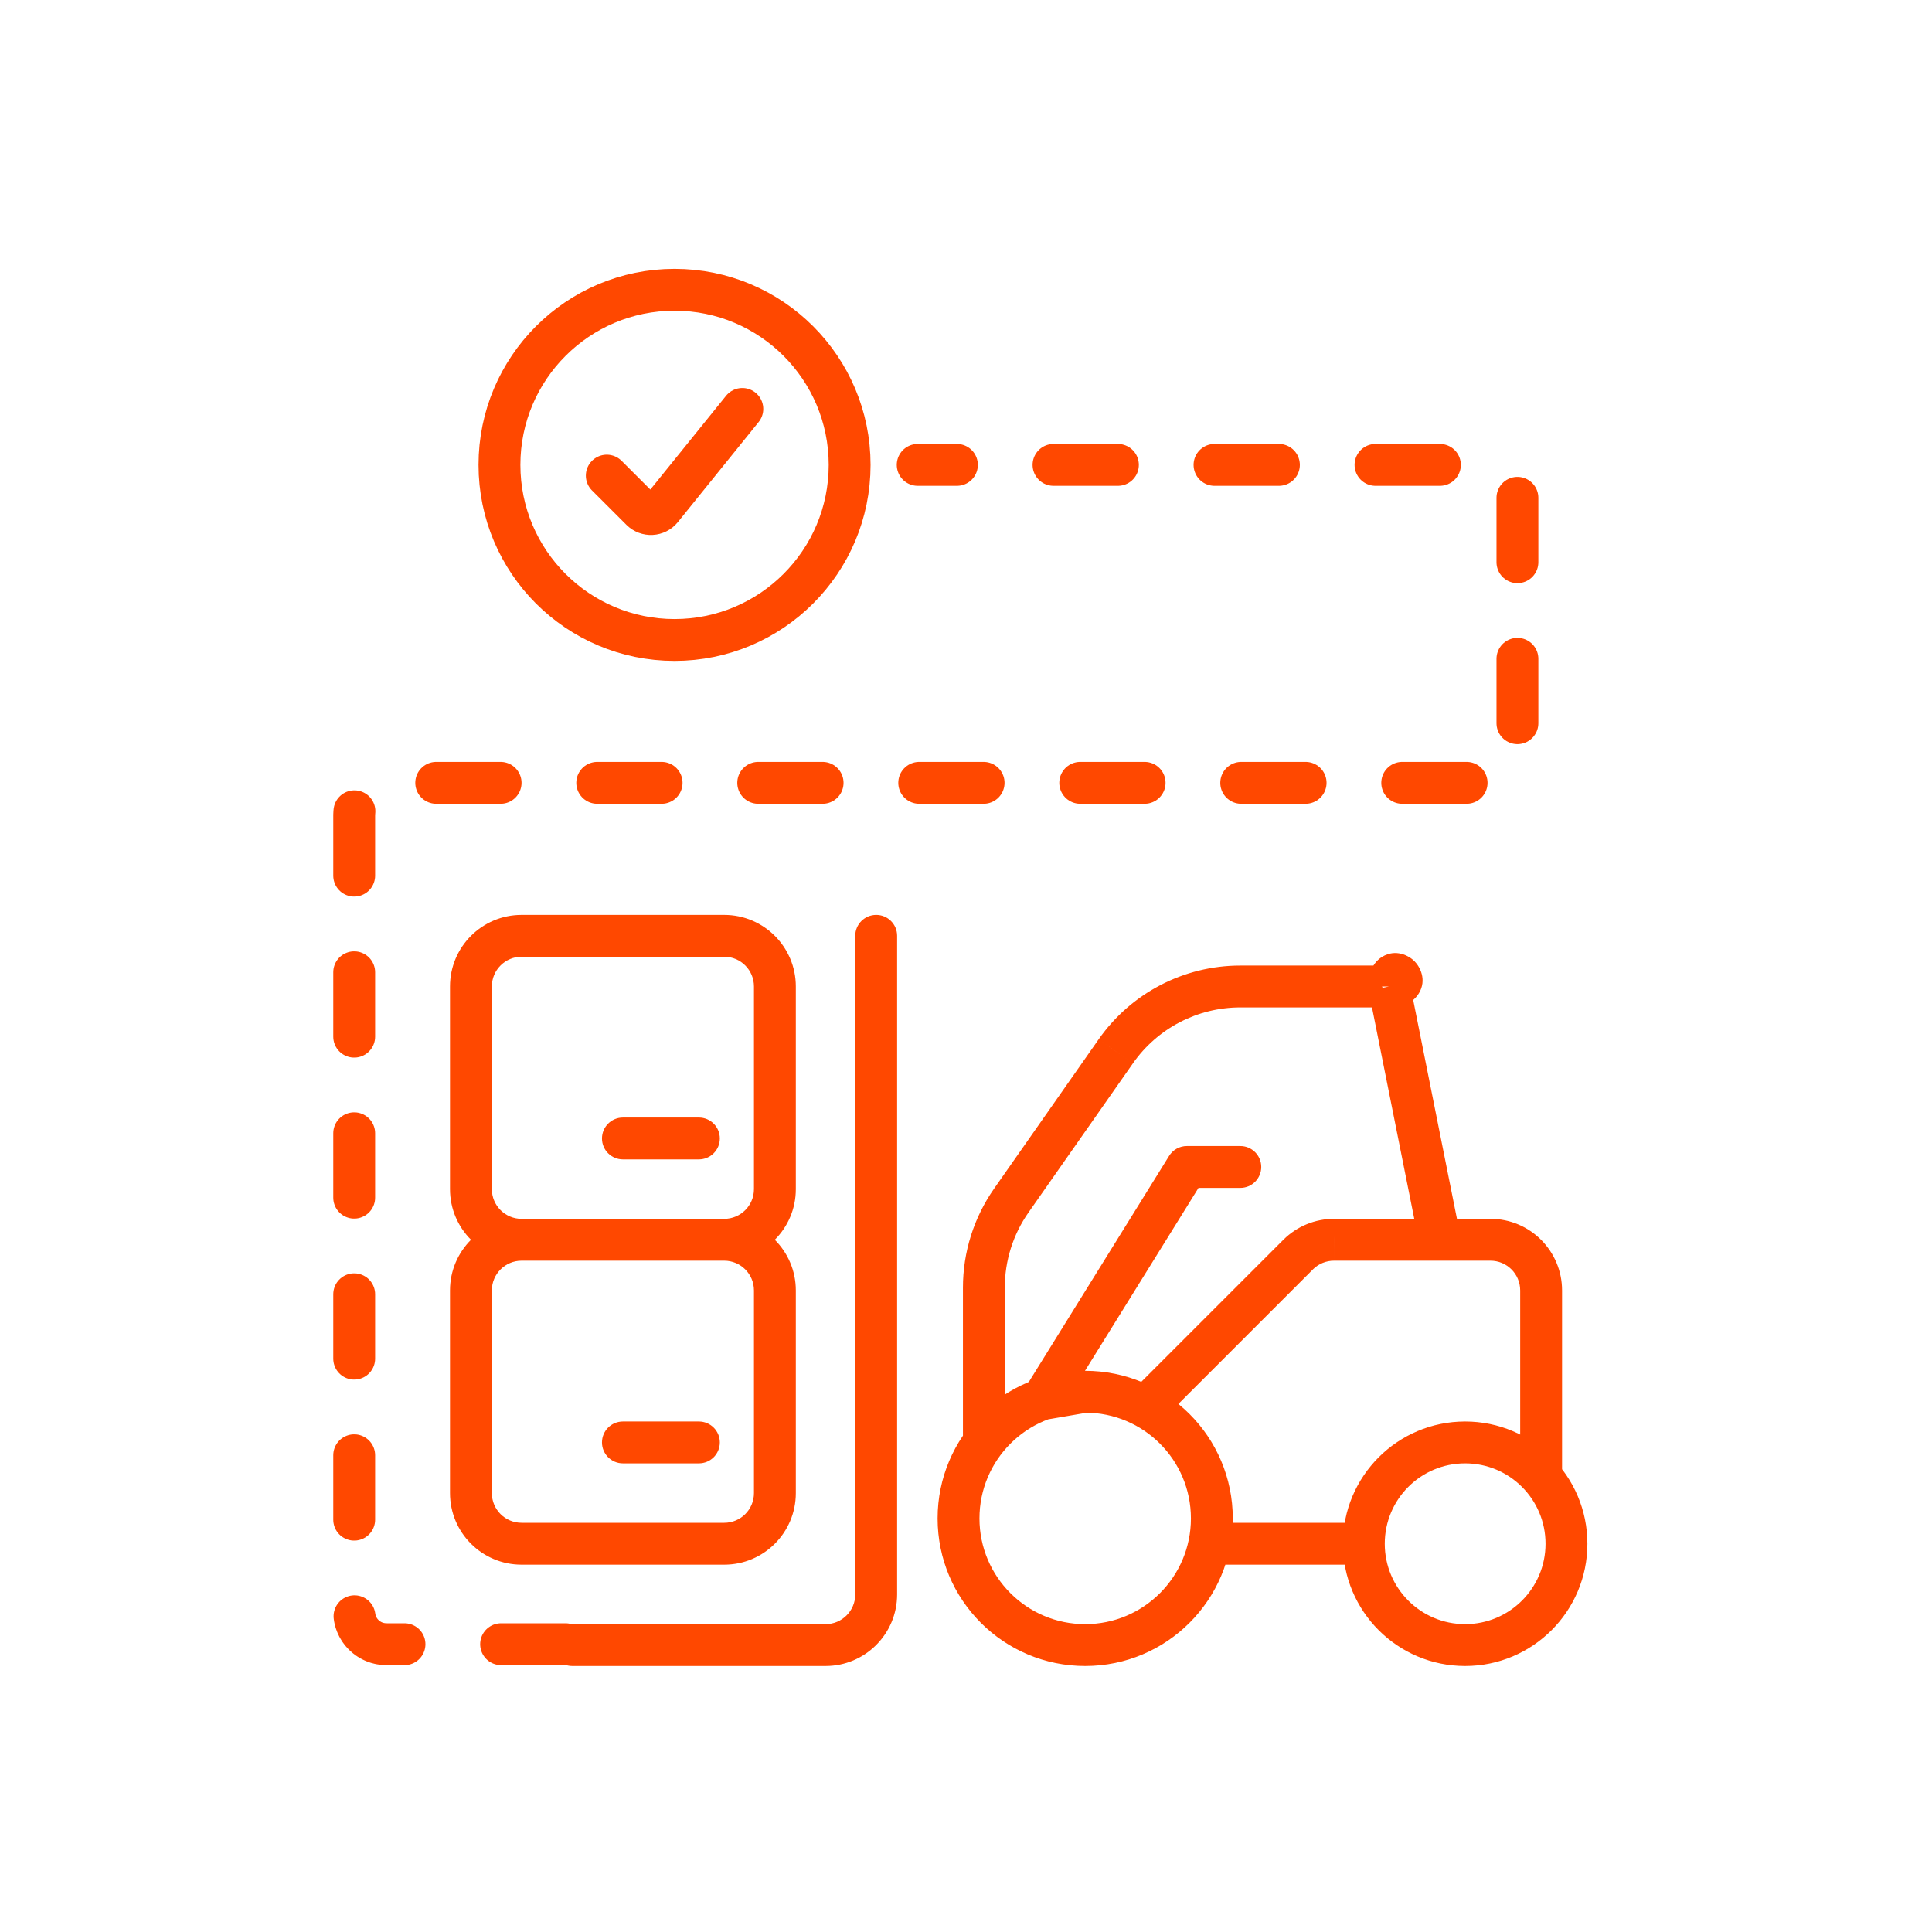
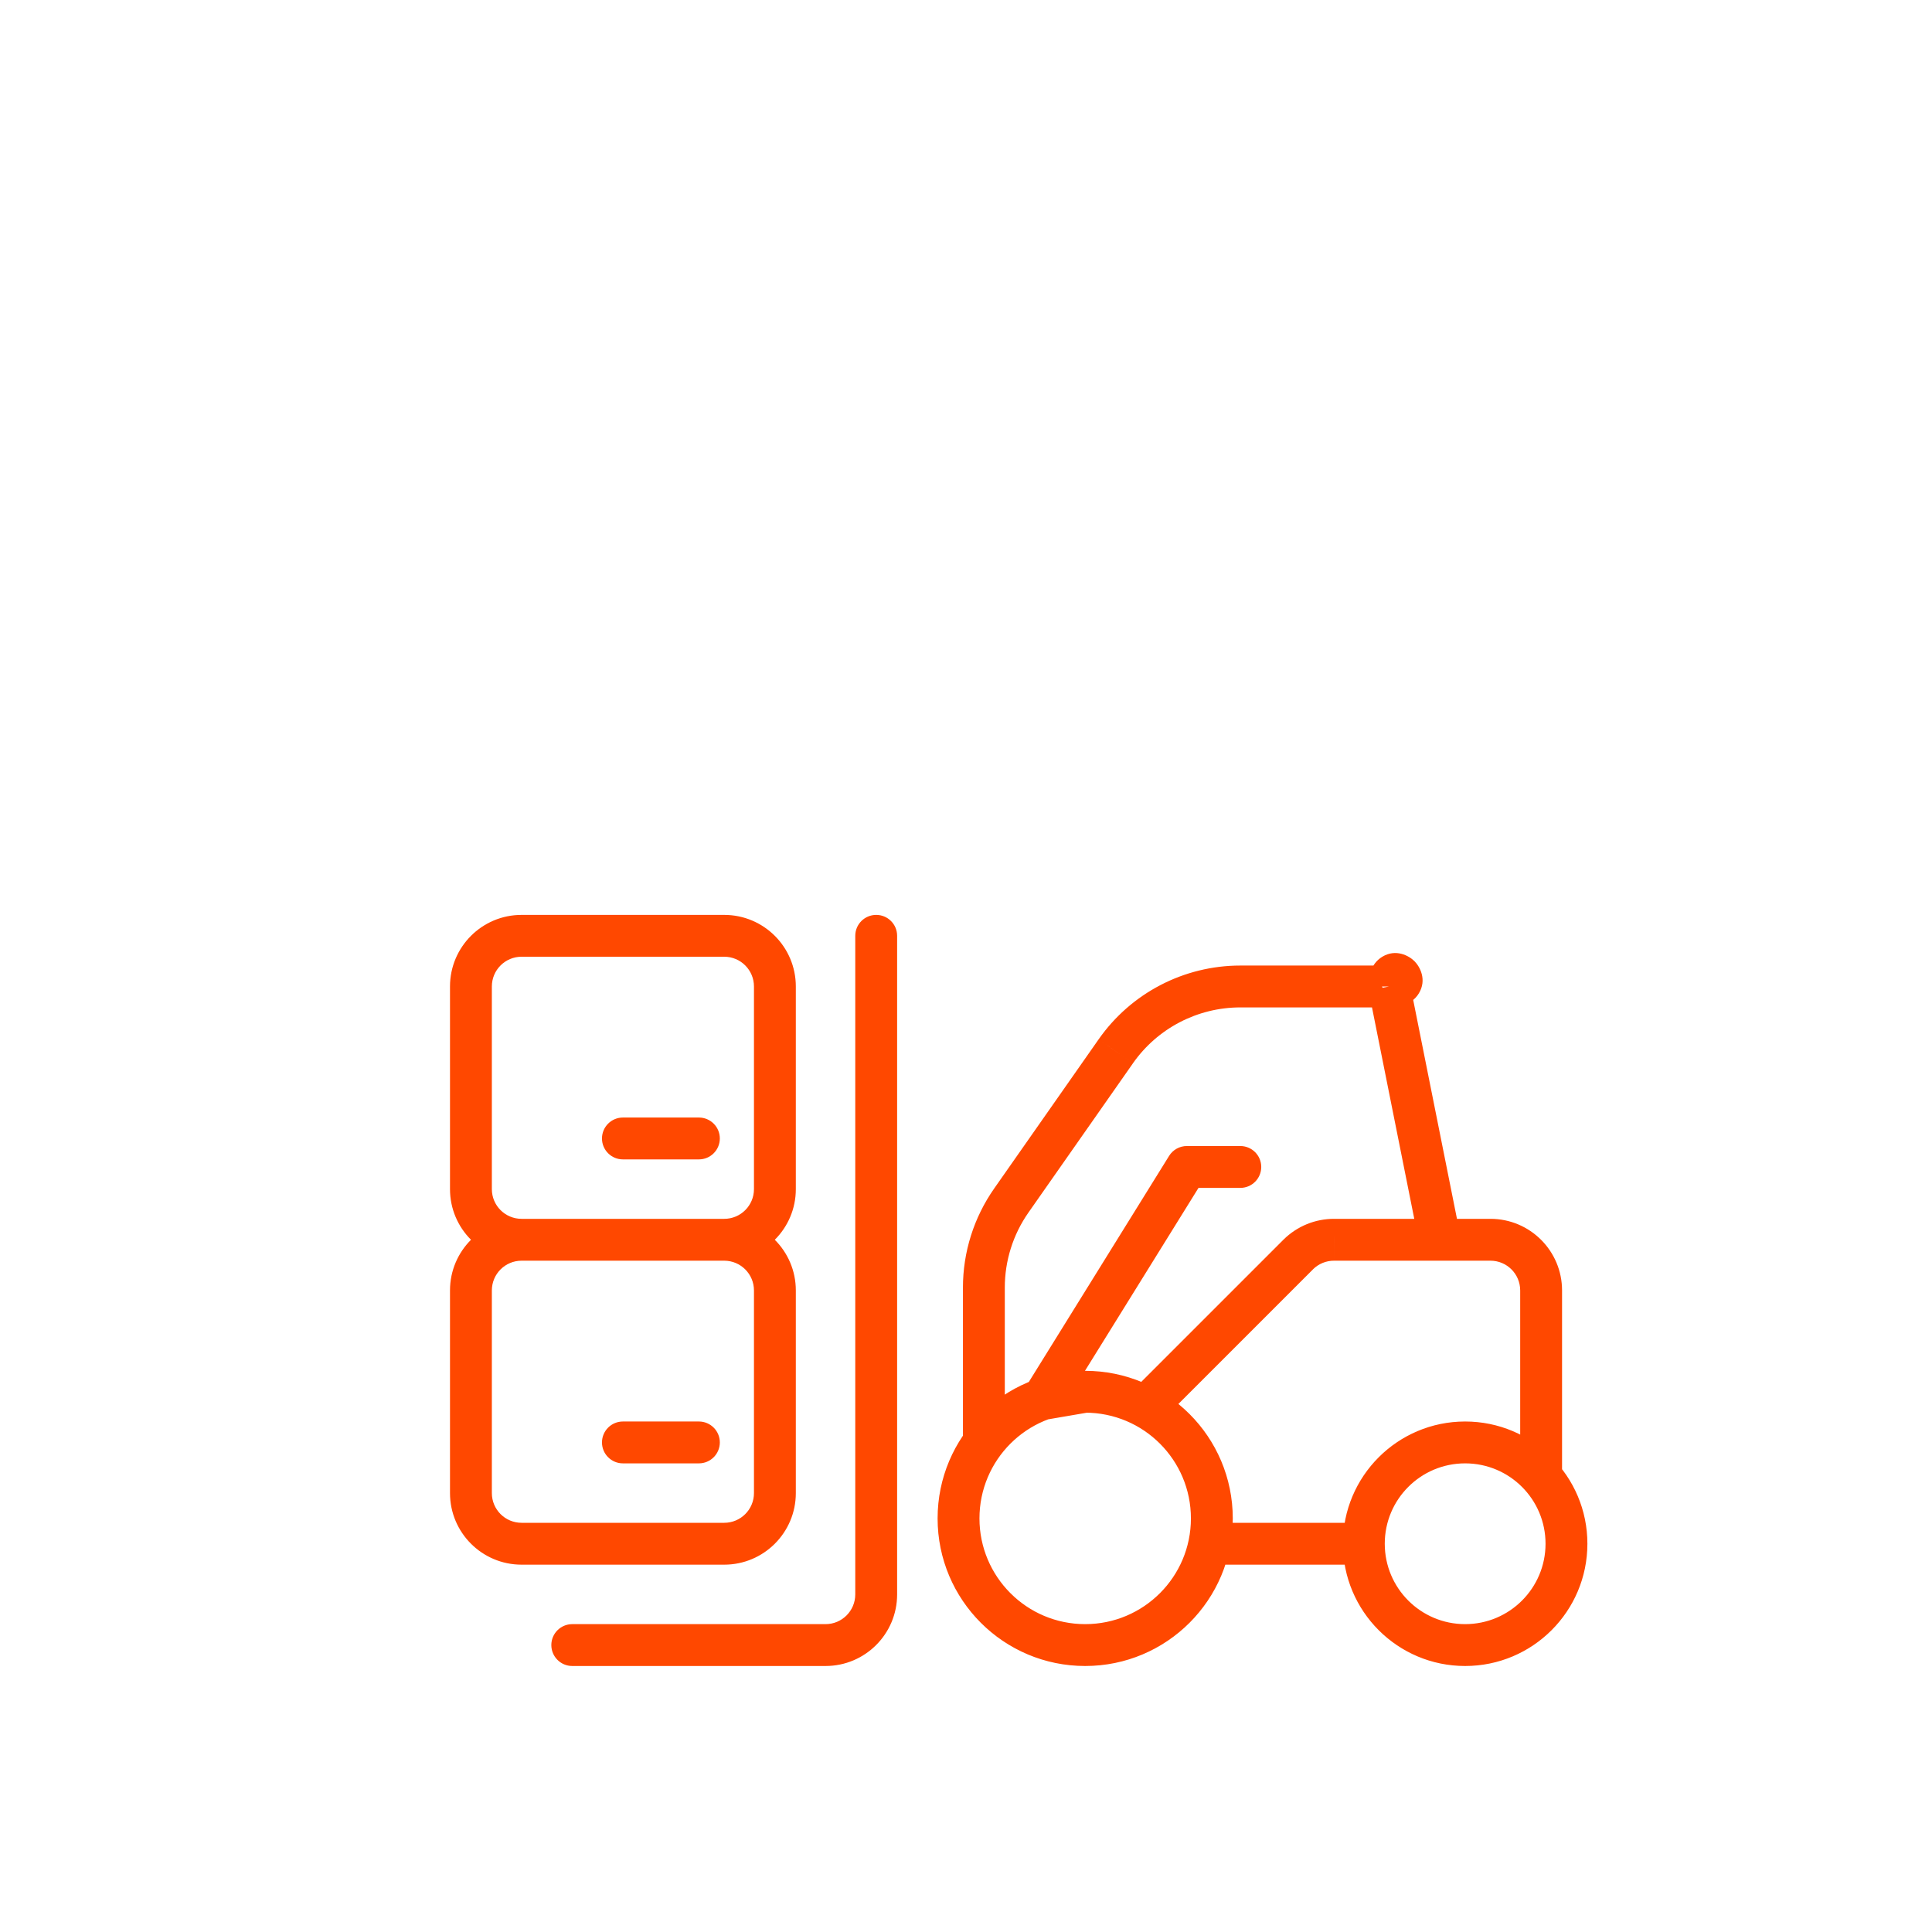
<svg xmlns="http://www.w3.org/2000/svg" width="60" height="60" viewBox="0 0 60 60" fill="none">
  <path d="M44.077 38.63C44.148 38.982 44.49 39.21 44.842 39.14C45.194 39.069 45.422 38.727 45.352 38.375L44.077 38.63ZM38.519 30.636L38.519 31.286H38.519V30.636ZM34.652 32.65L35.184 33.023L35.184 33.022L34.652 32.65ZM31.407 37.283L30.875 36.91L30.875 36.91L31.407 37.283ZM30.555 39.991H31.205V39.99L30.555 39.991ZM29.905 44.796C29.905 45.155 30.196 45.446 30.555 45.446C30.914 45.446 31.205 45.155 31.205 44.796H29.905ZM37.556 47.292C37.197 47.292 36.906 47.583 36.906 47.942C36.906 48.301 37.197 48.592 37.556 48.592V47.292ZM35.123 43.235C34.87 43.489 34.87 43.9 35.123 44.154C35.377 44.408 35.789 44.408 36.043 44.154L35.123 43.235ZM40.32 38.957L39.863 38.495L39.861 38.497L40.32 38.957ZM41.433 38.502L41.43 39.152H41.433V38.502ZM47.211 45.861C47.211 46.22 47.502 46.511 47.861 46.511C48.22 46.511 48.511 46.22 48.511 45.861H47.211ZM27.861 29.062C27.861 28.703 27.57 28.413 27.212 28.413C26.852 28.413 26.561 28.703 26.561 29.062L27.861 29.062ZM27.212 49.516H26.561H27.212ZM17.772 50.439C17.413 50.439 17.122 50.73 17.122 51.089C17.122 51.448 17.413 51.739 17.772 51.739V50.439ZM19.345 44.146C18.986 44.146 18.695 44.437 18.695 44.796C18.695 45.155 18.986 45.446 19.345 45.446V44.146ZM21.705 45.446C22.064 45.446 22.355 45.155 22.355 44.796C22.355 44.437 22.064 44.146 21.705 44.146V45.446ZM19.345 34.706C18.986 34.706 18.695 34.997 18.695 35.356C18.695 35.715 18.986 36.006 19.345 36.006V34.706ZM21.705 36.006C22.064 36.006 22.355 35.715 22.355 35.356C22.355 34.997 22.064 34.706 21.705 34.706V36.006ZM36.859 36.241V35.591C36.634 35.591 36.425 35.707 36.307 35.898L36.859 36.241ZM38.519 36.891C38.878 36.891 39.169 36.6 39.169 36.241C39.169 35.882 38.878 35.591 38.519 35.591V36.891ZM32.387 43.447L31.835 43.105C31.7 43.322 31.705 43.598 31.848 43.81C31.991 44.022 32.245 44.131 32.497 44.088L32.387 43.447ZM45.352 38.375L43.779 30.508L42.504 30.763L44.077 38.63L45.352 38.375ZM43.791 30.636C43.791 30.576 43.8 30.577 43.786 30.613C43.772 30.651 43.723 30.751 43.598 30.827C43.313 30.998 43.072 30.834 43.007 30.77C42.943 30.706 42.779 30.464 42.95 30.179C43.026 30.054 43.126 30.005 43.164 29.991C43.2 29.977 43.201 29.986 43.141 29.986V31.286C43.298 31.286 43.462 31.267 43.617 31.209C43.774 31.151 43.949 31.041 44.065 30.848C44.318 30.427 44.099 30.023 43.927 29.85C43.754 29.678 43.35 29.459 42.929 29.712C42.736 29.828 42.626 30.003 42.568 30.16C42.51 30.315 42.491 30.479 42.491 30.636H43.791ZM43.141 29.986H38.519V31.286H43.141V29.986ZM38.519 29.986C36.766 29.986 35.124 30.841 34.119 32.277L35.184 33.022C35.946 31.934 37.191 31.286 38.519 31.286L38.519 29.986ZM34.119 32.277L30.875 36.91L31.94 37.656L35.184 33.023L34.119 32.277ZM30.875 36.91C30.243 37.813 29.904 38.889 29.905 39.991L31.205 39.99C31.204 39.155 31.461 38.34 31.94 37.656L30.875 36.91ZM29.905 39.991V44.796H31.205V39.991H29.905ZM42.355 47.292H37.556V48.592H42.355V47.292ZM36.043 44.154L40.78 39.417L39.861 38.497L35.123 43.235L36.043 44.154ZM40.777 39.419C40.951 39.247 41.186 39.151 41.43 39.152L41.435 37.852C40.847 37.85 40.282 38.081 39.863 38.495L40.777 39.419ZM41.433 39.152H46.288V37.852H41.433V39.152ZM46.288 39.152C46.798 39.152 47.211 39.566 47.211 40.076H48.511C48.511 38.848 47.516 37.852 46.288 37.852V39.152ZM47.211 40.076V45.861H48.511V40.076H47.211ZM33.701 51.739C36.233 51.739 38.285 49.687 38.285 47.156H36.985C36.985 48.969 35.515 50.439 33.701 50.439V51.739ZM38.285 47.156C38.285 44.624 36.233 42.572 33.701 42.572V43.872C35.515 43.872 36.985 45.342 36.985 47.156H38.285ZM33.701 42.572C31.17 42.572 29.118 44.624 29.118 47.156H30.418C30.418 45.342 31.888 43.872 33.701 43.872V42.572ZM29.118 47.156C29.118 49.687 31.17 51.739 33.701 51.739V50.439C31.888 50.439 30.418 48.969 30.418 47.156H29.118ZM45.501 51.739C47.598 51.739 49.298 50.039 49.298 47.942H47.998C47.998 49.321 46.88 50.439 45.501 50.439V51.739ZM49.298 47.942C49.298 45.845 47.598 44.146 45.501 44.146V45.446C46.88 45.446 47.998 46.563 47.998 47.942H49.298ZM45.501 44.146C43.404 44.146 41.705 45.845 41.705 47.942H43.005C43.005 46.563 44.122 45.446 45.501 45.446V44.146ZM41.705 47.942C41.705 50.039 43.404 51.739 45.501 51.739V50.439C44.122 50.439 43.005 49.321 43.005 47.942H41.705ZM26.561 29.062L26.561 49.516L27.861 49.516L27.861 29.062L26.561 29.062ZM26.561 49.516C26.561 50.025 26.148 50.439 25.638 50.439V51.739C26.866 51.739 27.861 50.743 27.861 49.516H26.561ZM25.638 50.439H17.772V51.739H25.638V50.439ZM16.198 39.152H22.491V37.852H16.198V39.152ZM23.415 40.076V46.369H24.715V40.076H23.415ZM22.491 47.292H16.198V48.592H22.491V47.292ZM15.275 46.369V40.076H13.975V46.369H15.275ZM16.198 47.292C15.688 47.292 15.275 46.879 15.275 46.369H13.975C13.975 47.597 14.97 48.592 16.198 48.592V47.292ZM23.415 46.369C23.415 46.879 23.002 47.292 22.491 47.292V48.592C23.719 48.592 24.715 47.597 24.715 46.369H23.415ZM22.491 39.152C23.002 39.152 23.415 39.566 23.415 40.076H24.715C24.715 38.848 23.719 37.852 22.491 37.852V39.152ZM16.198 37.852C14.97 37.852 13.975 38.848 13.975 40.076H15.275C15.275 39.566 15.688 39.152 16.198 39.152V37.852ZM16.198 29.712H22.491V28.413H16.198V29.712ZM23.415 30.636V36.929H24.715V30.636H23.415ZM15.275 36.929V30.636H13.975V36.929H15.275ZM16.198 37.852C15.688 37.852 15.275 37.439 15.275 36.929H13.975C13.975 38.157 14.97 39.152 16.198 39.152V37.852ZM23.415 36.929C23.415 37.439 23.002 37.852 22.491 37.852V39.152C23.719 39.152 24.715 38.157 24.715 36.929H23.415ZM22.491 29.712C23.002 29.712 23.415 30.126 23.415 30.636H24.715C24.715 29.408 23.719 28.413 22.491 28.413V29.712ZM16.198 28.413C14.97 28.413 13.975 29.408 13.975 30.636H15.275C15.275 30.126 15.688 29.712 16.198 29.712V28.413ZM19.345 45.446H21.705V44.146H19.345V45.446ZM19.345 36.006H21.705V34.706H19.345V36.006ZM36.859 36.891H38.519V35.591H36.859V36.891ZM33.592 42.582L32.277 42.807L32.497 44.088L33.811 43.863L33.592 42.582ZM32.939 43.79L37.411 36.584L36.307 35.898L31.835 43.105L32.939 43.79Z" fill="#FF4800" />
-   <path d="M17.562 51.062H12C11.448 51.062 11 50.615 11 50.062V25.312C11 24.76 11.448 24.312 12 24.312H46.125C46.677 24.312 47.125 23.865 47.125 23.312V15.438C47.125 14.885 46.677 14.438 46.125 14.438H28.5" stroke="#FF4800" stroke-width="1.3" stroke-linecap="round" stroke-linejoin="round" stroke-dasharray="2 3" />
-   <path d="M18.844 14.771L19.913 15.839C20.092 16.018 20.387 16.003 20.546 15.806L23.054 12.7M26.386 14.438C26.386 17.441 23.952 19.875 20.949 19.875C17.946 19.875 15.511 17.441 15.511 14.438C15.511 11.434 17.946 9 20.949 9C23.952 9 26.386 11.434 26.386 14.438Z" stroke="#FF4800" stroke-width="1.3" stroke-linecap="round" />
</svg>